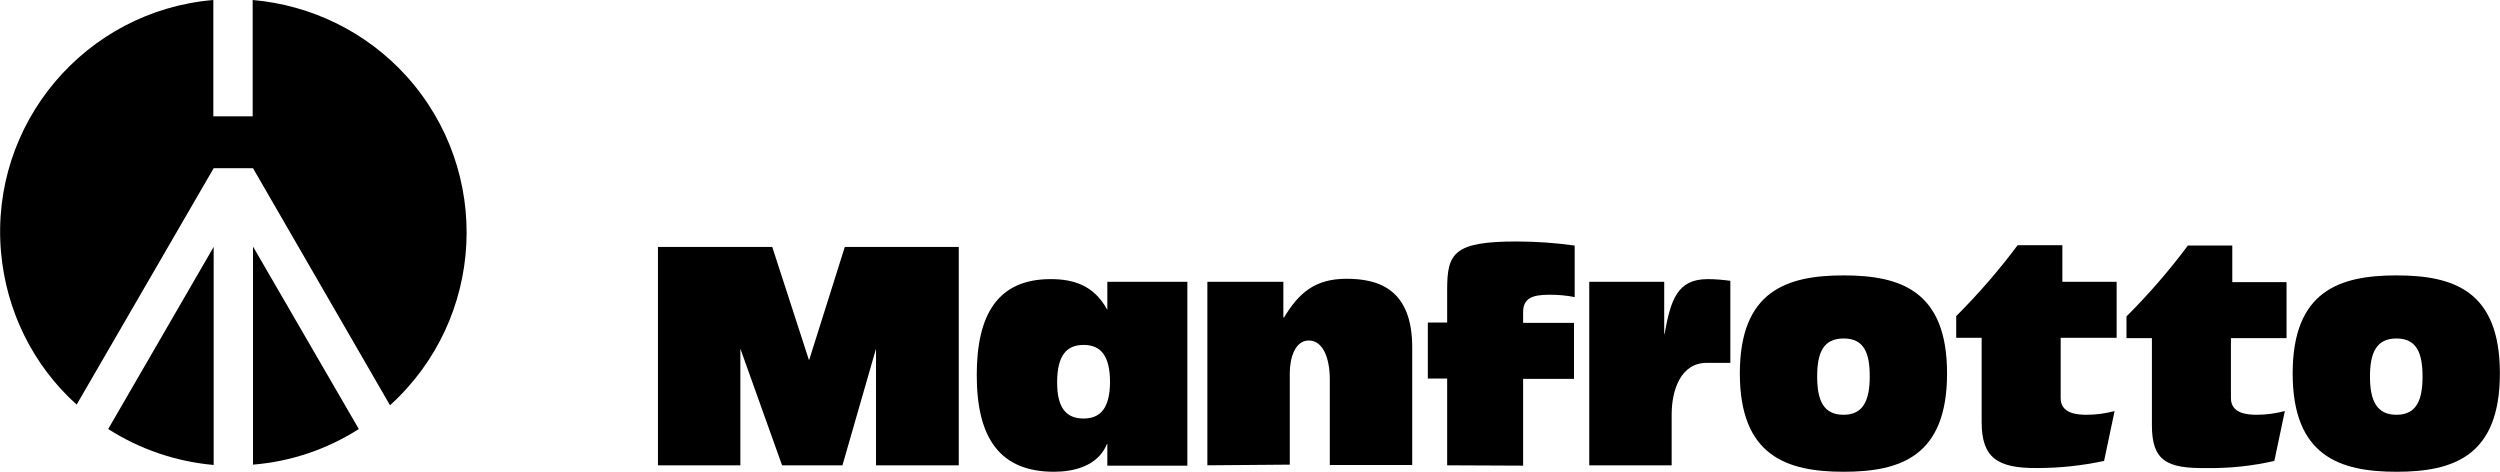
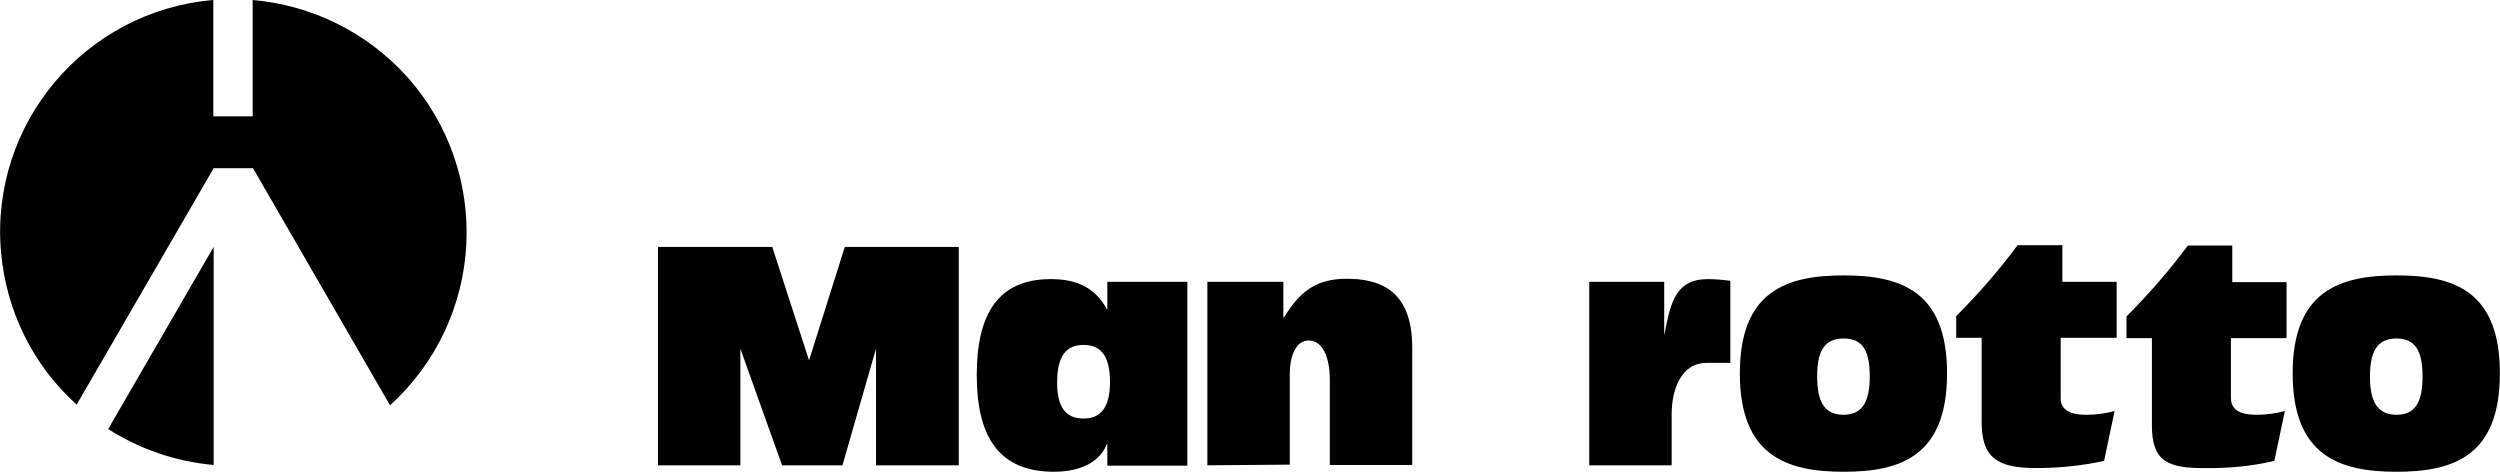
<svg xmlns="http://www.w3.org/2000/svg" xml:space="preserve" width="1452px" height="274px" version="1.1" style="shape-rendering:geometricPrecision; text-rendering:geometricPrecision; image-rendering:optimizeQuality; fill-rule:evenodd; clip-rule:evenodd" viewBox="0 0 1181.73 223.02">
  <defs>
    <style type="text/css">
   
    .fil0 {fill:black}
   
  </style>
  </defs>
  <g>
-     <path class="fil0" d="M119.55 219.65c17.79,-1.44 34.95,-7.21 50.02,-16.83l-50.02 -86.26 0 103.09z" />
    <path class="fil0" d="M51.09 202.82c15.07,9.62 32.06,15.39 49.86,16.99l0 -103.09 -49.86 86.1z" />
    <path class="fil0" d="M100.95 79.52l18.6 0 0 0 0 0 64.77 112.07c45.05,-40.88 48.58,-110.46 7.7,-155.68 -18.76,-20.68 -44.74,-33.5 -72.63,-35.91l0 54.99 -18.6 0 0 -54.99c-60.61,5.13 -105.66,58.52 -100.37,119.13 2.41,27.73 15.07,53.55 35.76,72.14l64.77 -111.75 0 0z" />
-     <path class="fil0" d="M684.07 219.97l0 -41.04 -9.14 0 0 -26.46 9.14 0 0 -15.55c0,-17.15 3.04,-22.76 32.7,-22.76 9.14,0 18.44,0.64 27.58,1.92l0 24.37c-3.85,-0.8 -7.86,-1.12 -11.86,-1.12 -8.18,0 -12.51,1.6 -12.51,8.33l0 4.97 24.05 0 0 26.46 -24.05 0 0 41.04 -35.91 -0.16z" />
    <path class="fil0" d="M751.24 219.97l0 -86.74 35.44 0 0 24.69 0.16 0.01c2.88,-16.04 5.93,-25.98 20.36,-25.98 3.53,0 7.21,0.32 10.74,0.8l0 38.8 -11.22 0c-12.19,0 -16.52,12.83 -16.52,24.37l0 24.05 -38.96 0z" />
    <g>
      <path class="fil0" d="M871.49 196.08c-9.62,0 -12.5,-6.89 -12.5,-18.11 0,-11.23 2.88,-17.96 12.5,-17.96 9.62,0 12.35,6.73 12.35,17.96 0,11.22 -3.05,18.11 -12.35,18.11l0 0zm0 -65.89c-26.93,0 -49.06,7.37 -49.06,46.33 0,38.96 22.13,46.5 49.06,46.5 26.94,0 48.9,-7.38 48.9,-46.5 0,-39.12 -22.12,-46.33 -48.9,-46.33z" />
    </g>
    <path class="fil0" d="M936.74 199.45l0 -39.76 -12.02 0 0 -10.26c10.42,-10.42 20.2,-21.65 29.02,-33.51l21.16 0 0 17.31 25.66 0 0 26.46 -26.46 0 0 28.54c0,7.21 7.54,7.85 12.35,7.85 4.49,0 8.81,-0.64 13.14,-1.76l-4.97 23.57c-10.42,2.24 -21,3.37 -31.58,3.37 -19.08,0.16 -26.3,-4.98 -26.3,-21.81z" />
    <path class="fil0" d="M1017.23 201.05l0 -41.2 -12.02 0 0 -10.26c10.42,-10.42 20.2,-21.65 29.02,-33.51l21 0 0 17.31 25.65 0 0 26.46 -26.29 0 0 28.38c0,7.21 7.53,7.85 12.34,7.85 4.33,0 8.82,-0.64 13.15,-1.76l-4.97 23.57c-10.42,2.4 -21.16,3.53 -31.75,3.37 -19.08,0.32 -26.13,-3.37 -26.13,-20.21z" />
    <g>
      <path class="fil0" d="M1132.83 196.08c-9.46,0 -12.51,-6.89 -12.51,-18.11 0,-11.23 3.05,-17.96 12.51,-17.96 9.46,0 12.34,6.73 12.34,17.96 0,11.22 -2.88,18.11 -12.34,18.11l0 0zm0 -65.89c-26.94,0 -49.06,7.37 -49.06,46.33 0,38.96 22.12,46.5 49.06,46.5 26.93,0 48.9,-7.38 48.9,-46.5 0,-39.12 -21.97,-46.33 -48.9,-46.33z" />
    </g>
    <path class="fil0" d="M570.71 219.97l0 -86.74 35.92 0 0 16.84 0.32 0c6.89,-11.38 14.43,-18.28 29.5,-18.28 14.27,0 31.1,4.17 31.1,32.39l0 55.63 -38.96 0 0 -40.4c0,-10.42 -3.36,-18.44 -9.94,-18.44 -6.41,0 -8.98,8.02 -8.98,15.55l0 43.13 -38.96 0.32z" />
    <g>
      <path class="fil0" d="M512.19 197.85c-8.17,0 -12.5,-4.97 -12.5,-17 0,-12.66 4.33,-17.79 12.5,-17.79 8.18,0 12.51,5.13 12.51,17.79 -0.16,12.03 -4.49,17 -12.51,17l0 0zm11.23 -64.62l0 12.99 -0.16 0c-6.26,-11.38 -15.88,-14.27 -26.62,-14.27 -24.85,0 -34.95,16.52 -34.95,45.37 0,30.15 11.22,45.7 36.56,45.7 9.14,0 20.68,-2.57 25.01,-13.15l0.16 0 0 10.26 37.83 0 0 -86.9 -37.83 0z" />
    </g>
    <polygon class="fil0" points="310.98,219.97 310.98,116.72 365.01,116.72 382.33,170.11 382.49,170.11 399.32,116.72 453.19,116.72 453.19,219.97 414.07,219.97 414.07,164.82 398.2,219.97 369.66,219.97 349.94,164.82 349.94,219.97 " />
  </g>
</svg>